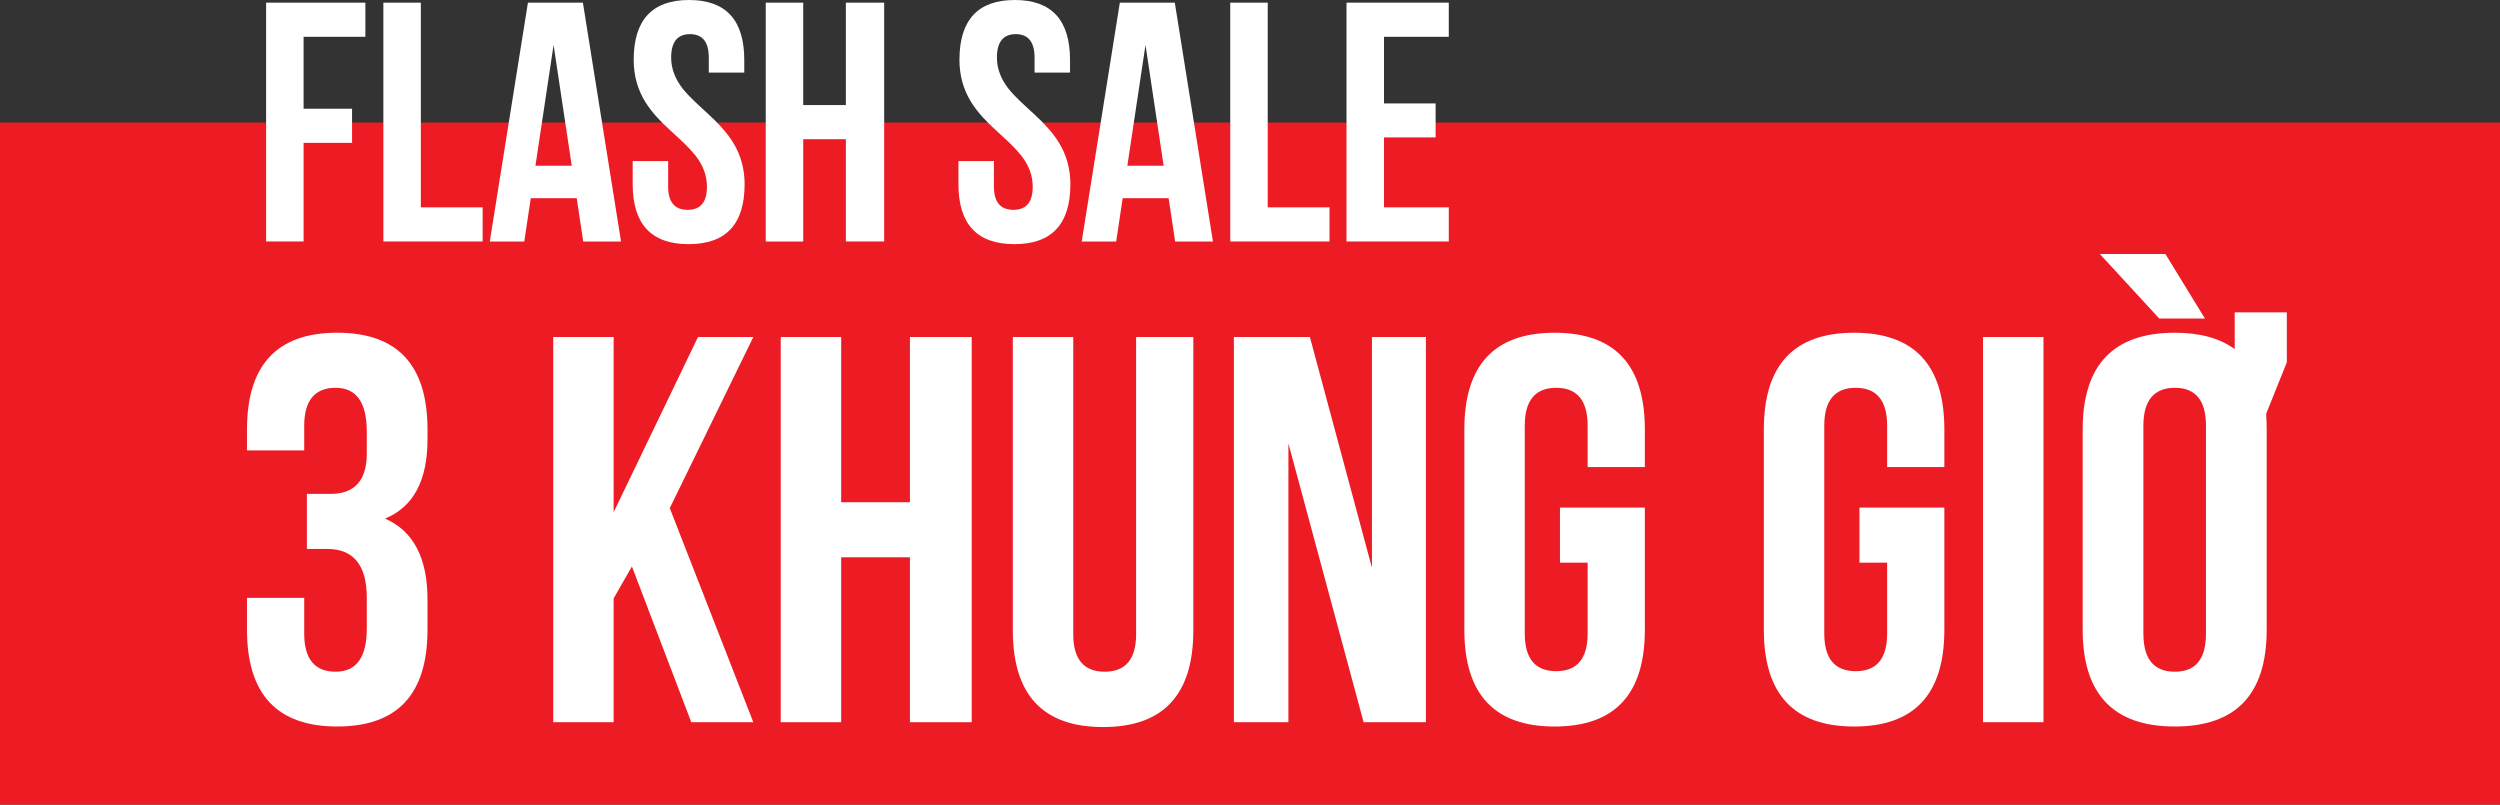
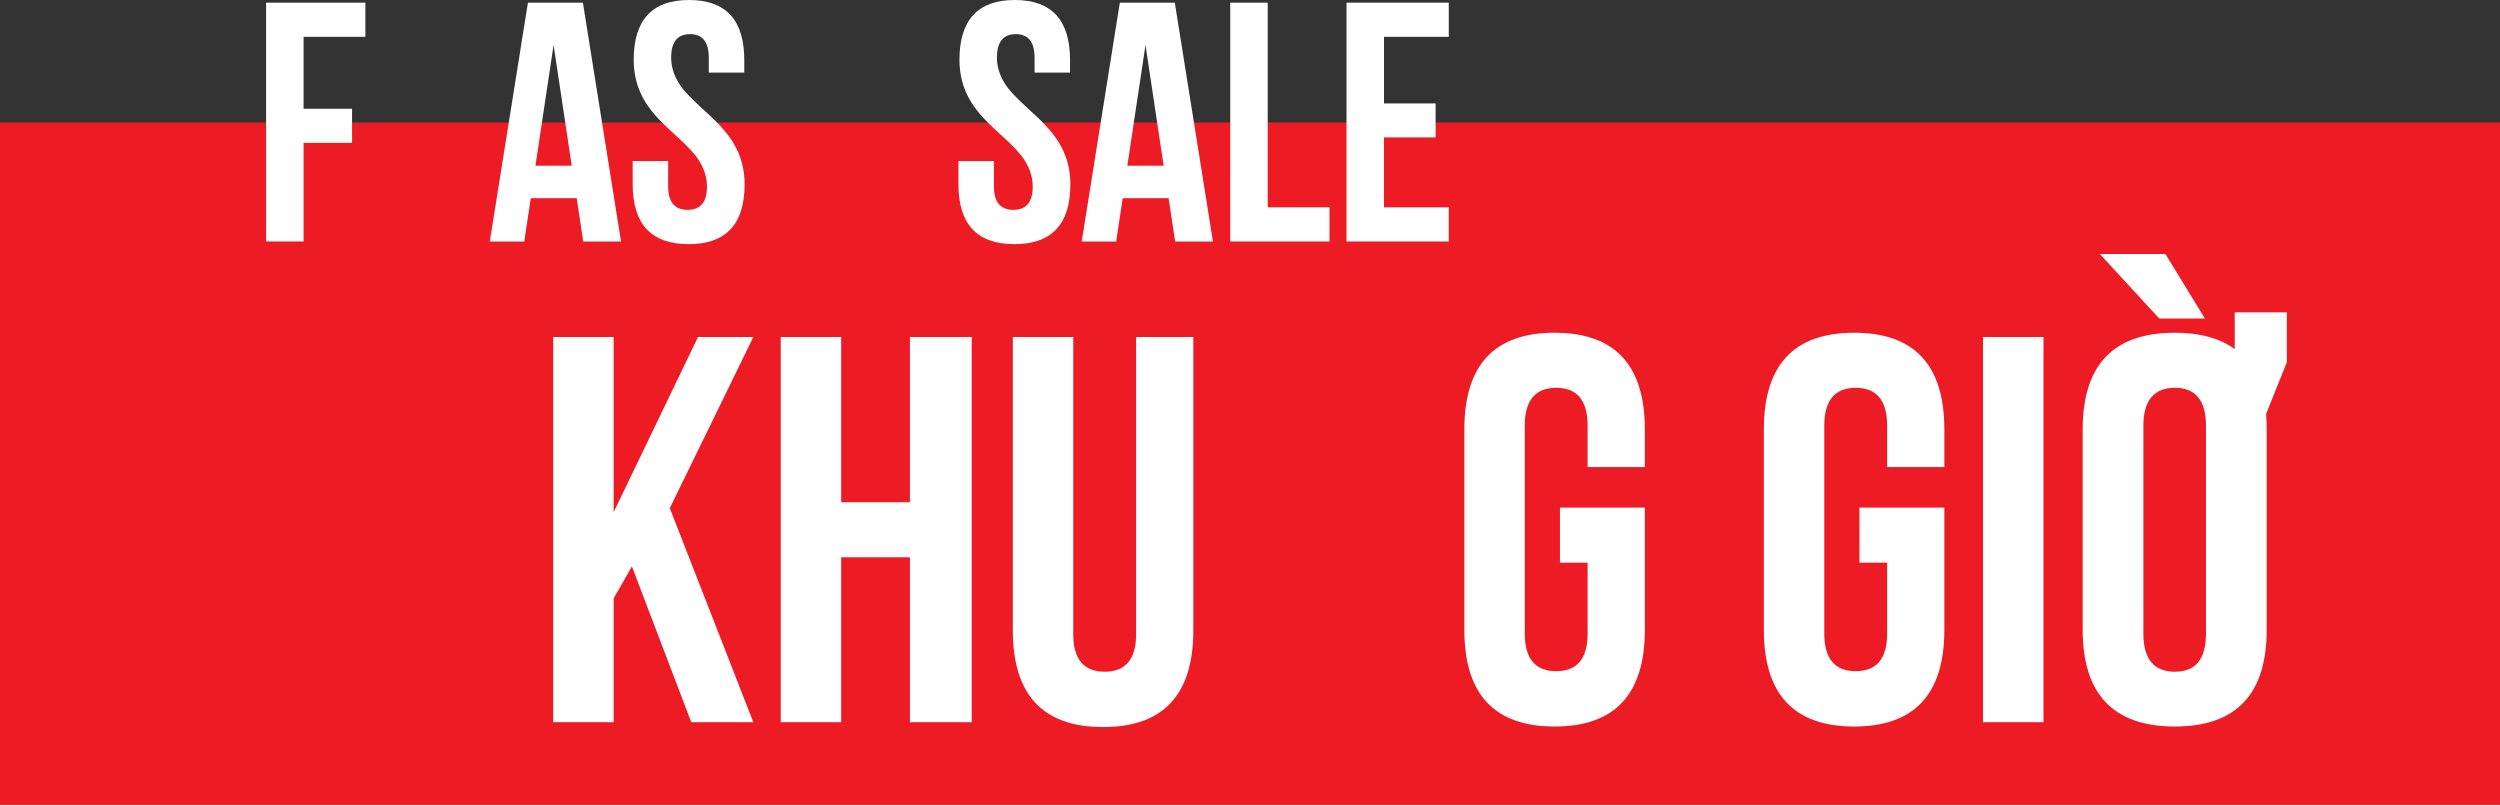
<svg xmlns="http://www.w3.org/2000/svg" id="Layer_2" data-name="Layer 2" viewBox="0 0 2385.63 767.88">
  <rect x="0" y="0" width="2385.63" height="767.88" fill="#333333" stroke="none" />
  <defs>
    <style>
      .cls-1 {
        fill: #ed1c24;
      }

      .cls-2 {
        fill: #fff;
      }
    </style>
  </defs>
  <g id="Layer_2-2" data-name="Layer 2">
    <rect class="cls-1" y="116.96" width="2385.63" height="650.92" />
    <g>
      <path class="cls-2" d="M289.7,103.78h46.25v32.58h-46.25v94.08h-35.76V2.54h94.72v32.58h-58.96v68.66Z" />
-       <path class="cls-2" d="M365.83,2.54h35.76v195.32h58.96v32.58h-94.72V2.54Z" />
      <path class="cls-2" d="M592.62,230.45h-36.08l-6.2-41.32h-43.86l-6.2,41.32h-32.9L503.78,2.54h52.45l36.39,227.9ZM510.93,158.13h34.65l-17.32-115.22-17.32,115.22Z" />
      <path class="cls-2" d="M657.46,0c35.18,0,52.76,19.07,52.76,57.21v12.08h-33.85v-14.3c0-14.94-5.99-22.41-17.96-22.41s-17.96,7.47-17.96,22.41c0,10.28,3.66,20.13,10.97,29.56,2.86,3.6,6.62,7.63,11.28,12.08l9.54,8.9c1.27,1.17,2.38,2.17,3.34,3.02,5.3,4.88,9.54,9.11,12.71,12.71,4.55,4.98,8.32,9.91,11.28,14.78,7.31,11.87,10.97,25.11,10.97,39.73,0,38.14-17.8,57.21-53.4,57.21s-53.4-19.07-53.4-57.21v-22.09h33.85v24.32c0,14.83,6.2,22.25,18.59,22.25s18.44-7.42,18.44-22.25c0-10.28-3.6-20.08-10.81-29.4-2.86-3.6-6.62-7.68-11.28-12.24l-12.87-11.92c-5.3-4.87-9.59-9.11-12.87-12.71-4.45-4.98-8.16-9.85-11.12-14.62-7.31-11.97-10.97-25.27-10.97-39.89,0-38.14,17.59-57.21,52.76-57.21Z" />
-       <path class="cls-2" d="M766.48,230.45h-35.76V2.54h35.76v97.74h40.69V2.54h36.55v227.9h-36.55v-97.58h-40.69v97.58Z" />
      <path class="cls-2" d="M968.32,0c35.18,0,52.76,19.07,52.76,57.21v12.08h-33.85v-14.3c0-14.94-5.99-22.41-17.96-22.41s-17.96,7.47-17.96,22.41c0,10.28,3.66,20.13,10.97,29.56,2.86,3.6,6.62,7.63,11.28,12.08l9.54,8.9c1.27,1.17,2.38,2.17,3.34,3.02,5.3,4.88,9.54,9.11,12.71,12.71,4.55,4.98,8.32,9.91,11.28,14.78,7.31,11.87,10.97,25.11,10.97,39.73,0,38.14-17.8,57.21-53.4,57.21s-53.4-19.07-53.4-57.21v-22.09h33.85v24.32c0,14.83,6.2,22.25,18.59,22.25s18.44-7.42,18.44-22.25c0-10.28-3.6-20.08-10.81-29.4-2.86-3.6-6.62-7.68-11.28-12.24l-12.87-11.92c-5.3-4.87-9.59-9.11-12.87-12.71-4.45-4.98-8.16-9.85-11.12-14.62-7.31-11.97-10.97-25.27-10.97-39.89,0-38.14,17.59-57.21,52.76-57.21Z" />
      <path class="cls-2" d="M1157.45,230.45h-36.08l-6.2-41.32h-43.86l-6.2,41.32h-32.9L1068.61,2.54h52.45l36.39,227.9ZM1075.76,158.13h34.65l-17.32-115.22-17.32,115.22Z" />
      <path class="cls-2" d="M1173.97,2.54h35.76v195.32h58.96v32.58h-94.72V2.54Z" />
      <path class="cls-2" d="M1320.67,98.69h49.27v32.42h-49.27v66.75h61.82v32.58h-97.58V2.54h97.58v32.58h-61.82v63.57Z" />
    </g>
    <g>
-       <path class="cls-2" d="M350.02,412.09c0-28.02-9.91-42.04-29.73-42.04s-29.99,12.05-29.99,36.14v23.58h-54.6v-19.99c0-61.52,28.71-92.28,86.12-92.28s86.12,30.76,86.12,92.28v9.48c0,39.31-13.5,64.51-40.5,75.62,27,11.79,40.5,37.51,40.5,77.15v28.96c0,61.52-28.71,92.28-86.12,92.28s-86.12-30.76-86.12-92.28v-30.5h54.6v34.09c0,24.27,10,36.4,29.99,36.4s29.73-13.84,29.73-41.52v-28.96c0-31.1-12.56-46.65-37.68-46.65h-19.48v-52.55h22.56c23.07,0,34.6-12.9,34.6-38.7v-20.51Z" />
      <path class="cls-2" d="M603.01,540.51l-17.43,30.5v118.16h-57.67v-367.56h57.67v167.12l80.48-167.12h52.8l-79.72,163.28,79.72,204.29h-59.21l-56.65-148.67Z" />
      <path class="cls-2" d="M802.69,689.17h-57.67v-367.56h57.67v157.64h65.62v-157.64h58.95v367.56h-58.95v-157.38h-65.62v157.38Z" />
      <path class="cls-2" d="M1024.15,321.61v283.49c0,23.93,10,35.88,29.99,35.88s29.99-11.96,29.99-35.88v-283.49h54.6v279.9c0,61.52-28.71,92.28-86.12,92.28s-86.12-30.76-86.12-92.28v-279.9h57.67Z" />
-       <path class="cls-2" d="M1229.46,423.11v266.06h-52.03v-367.56h72.54l59.21,220.18v-220.18h51.52v367.56h-59.47l-71.77-266.06Z" />
      <path class="cls-2" d="M1488.6,484.37h81v116.63c0,61.52-28.71,92.28-86.12,92.28s-86.12-30.76-86.12-92.28v-191.21c0-61.52,28.71-92.28,86.12-92.28s86.12,30.76,86.12,92.28v35.88h-54.6v-39.47c0-24.09-10-36.14-29.99-36.14s-29.99,12.05-29.99,36.14v198.39c0,23.93,10,35.88,29.99,35.88s29.99-11.96,29.99-35.88v-67.67h-26.4v-52.55Z" />
      <path class="cls-2" d="M1774.4,484.37h81v116.63c0,61.52-28.71,92.28-86.12,92.28s-86.12-30.76-86.12-92.28v-191.21c0-61.52,28.71-92.28,86.12-92.28s86.12,30.76,86.12,92.28v35.88h-54.6v-39.47c0-24.09-10-36.14-29.99-36.14s-29.99,12.05-29.99,36.14v198.39c0,23.93,10,35.88,29.99,35.88s29.99-11.96,29.99-35.88v-67.67h-26.4v-52.55Z" />
      <path class="cls-2" d="M1892.31,321.61h57.67v367.56h-57.67v-367.56Z" />
      <path class="cls-2" d="M2162.47,394.92c.34,4.79.51,9.74.51,14.87v191.21c0,61.52-29.22,92.28-87.66,92.28s-87.92-30.76-87.92-92.28v-191.21c0-61.52,29.3-92.28,87.92-92.28,23.92,0,42.97,5.21,57.16,15.64v-35.12h49.73v47.68l-19.74,49.21ZM2066.35,242.41l37.68,61.52h-43.58l-56.65-61.52h62.54ZM2045.33,604.59c0,24.27,10,36.4,29.99,36.4s29.73-12.13,29.73-36.4v-198.39c0-24.09-9.91-36.14-29.73-36.14s-29.99,12.05-29.99,36.14v198.39Z" />
    </g>
  </g>
</svg>